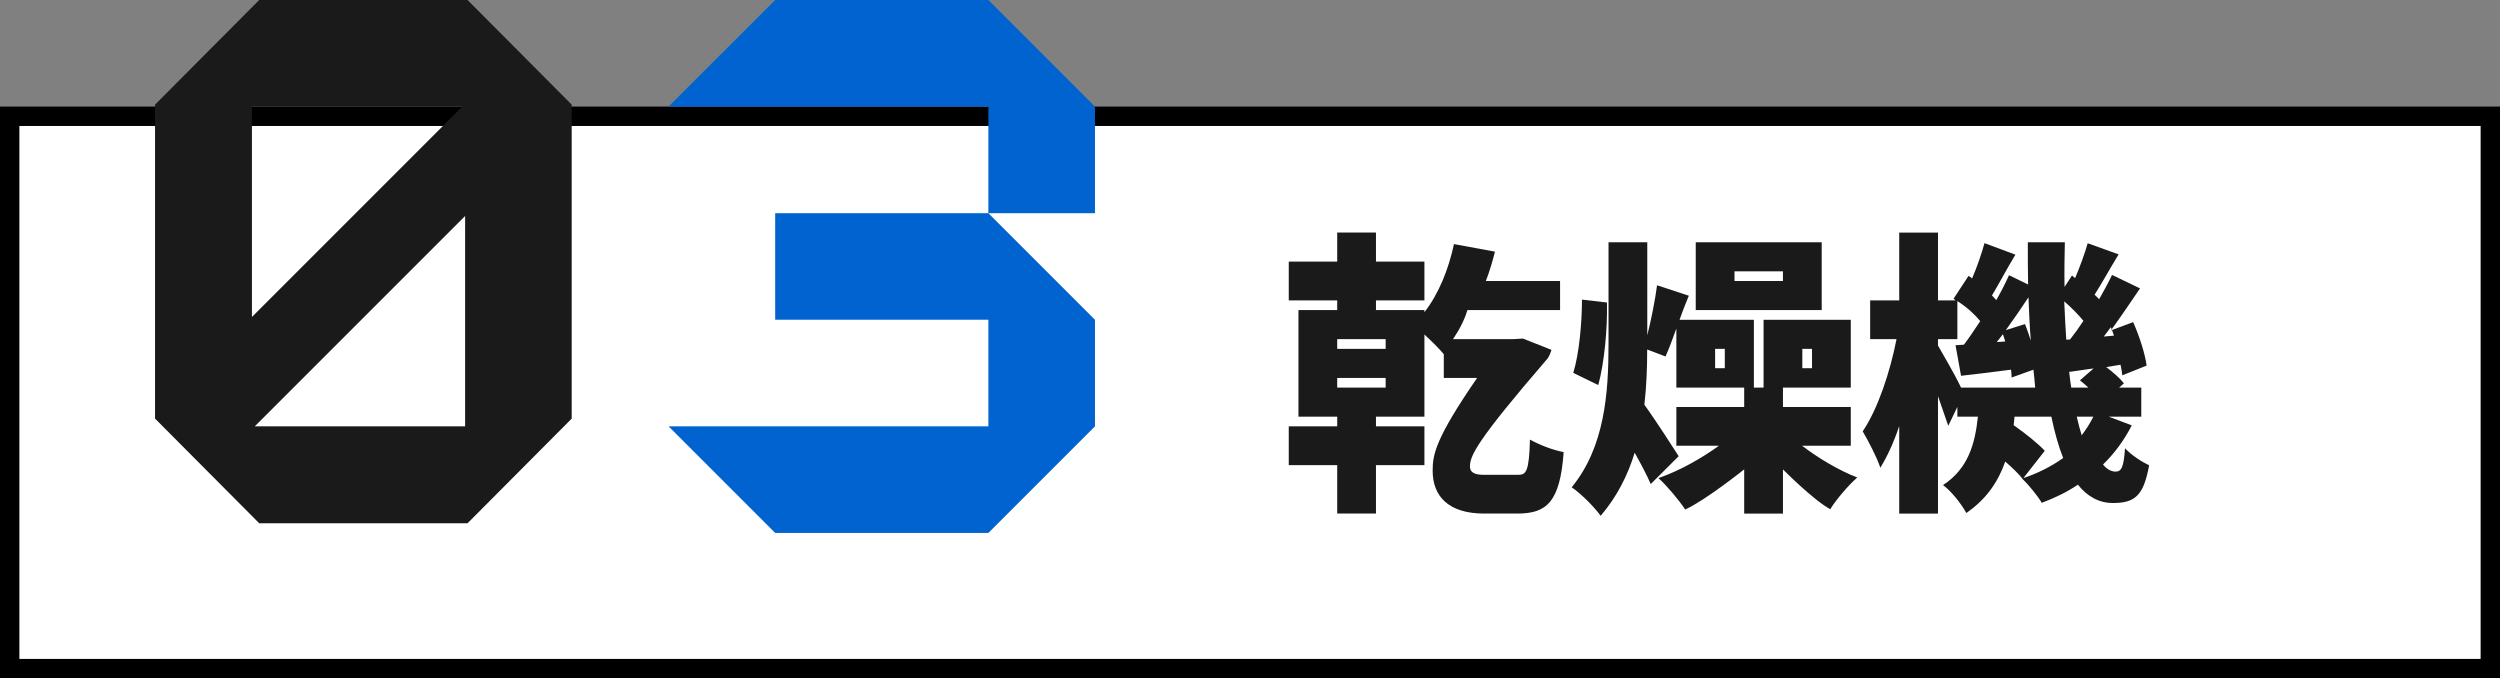
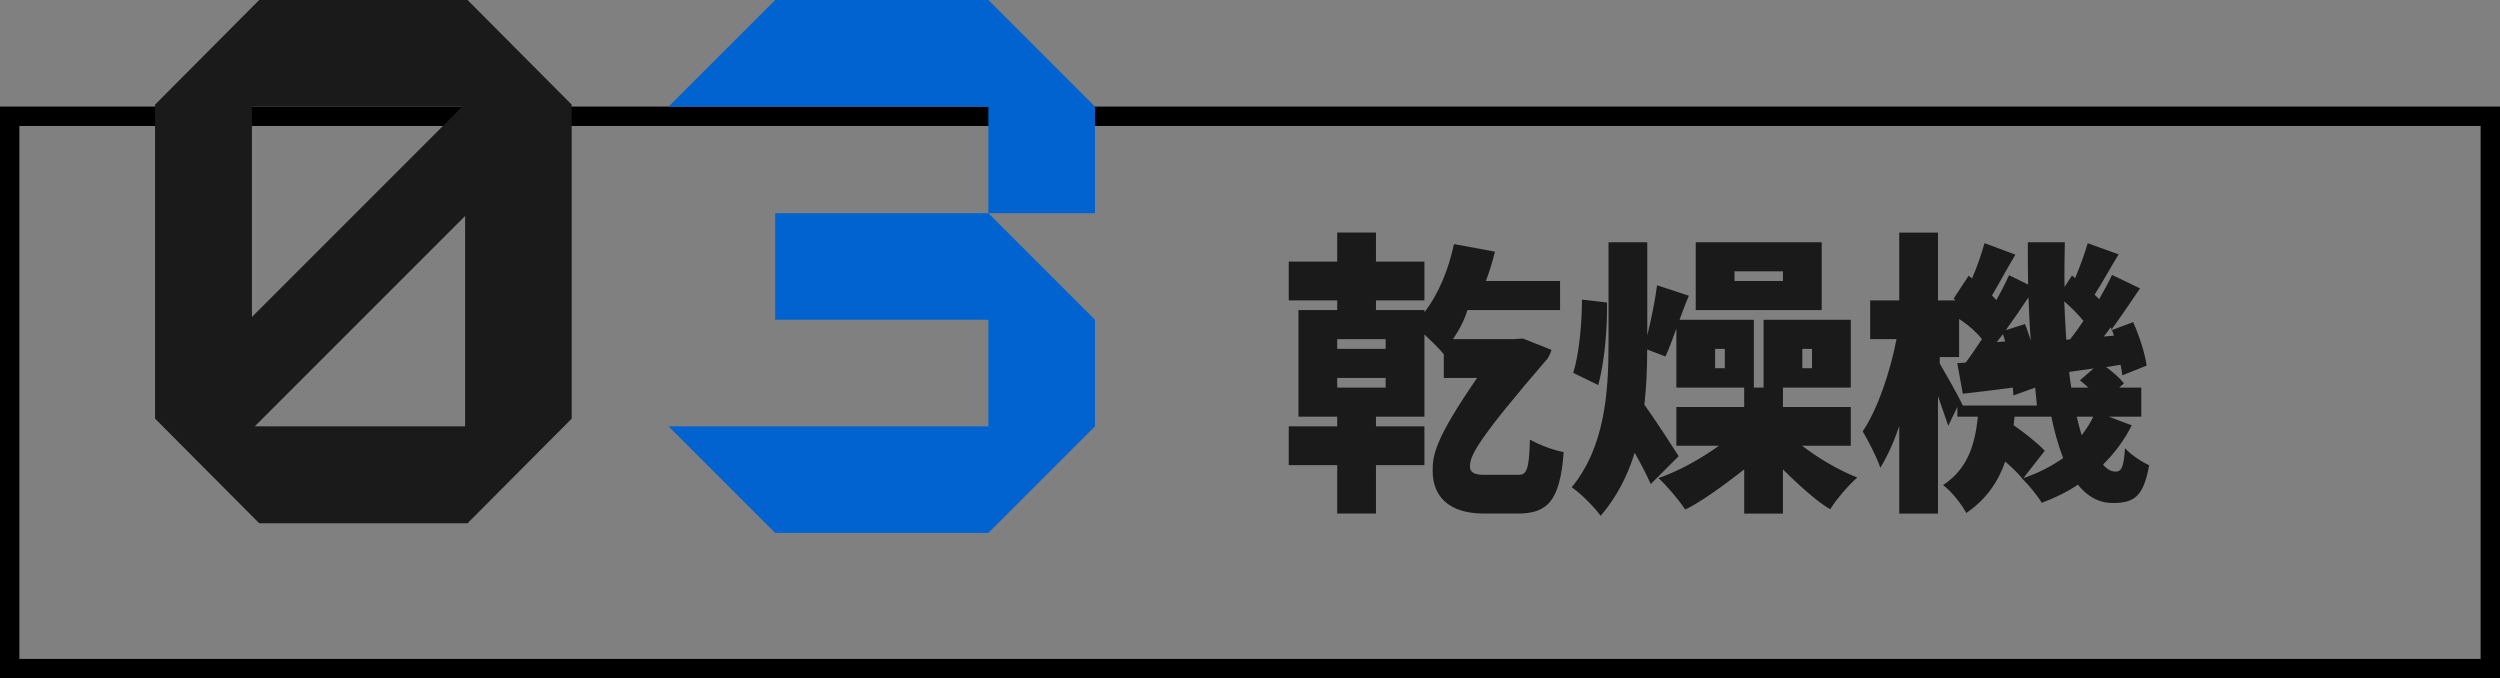
<svg xmlns="http://www.w3.org/2000/svg" id="_レイヤー_2" width="258" height="70" viewBox="0 0 258 70">
  <rect x="0" y="0" width="258" height="70" fill="#808080" stroke="none" />
  <defs>
    <style>.cls-1{fill:#fff;}.cls-2{fill:#0063cf;}.cls-3{fill:#1a1a1a;}</style>
  </defs>
  <g id="_レイヤー_3">
-     <rect class="cls-1" x="1" y="12" width="256" height="57" />
    <path d="M256,13v55H2V13h254M258,11H0v59h258V11h0Z" />
    <path class="cls-3" d="M26.75,54l-10.75-10.8V10.8L26.75,0h21.5l10.75,10.8v32.4l-10.75,10.8h-21.5ZM47.71,11h-21.71v21.71l21.71-21.71ZM48,44v-21.71l-21.71,21.71h21.71Z" />
    <path class="cls-2" d="M80,55l-11-11h33v-11h-22v-11h22v-11h-33L80,0h22l11,11v11h-11l11,11v11l-11,11h-22Z" />
    <path class="cls-3" d="M156.72,49c.77,0,1.09-.37,1.17-3.63,1.11.6,2.34,1.06,3.48,1.29-.37,5.17-1.77,6.34-4.77,6.34h-3.43c-3.69,0-5.32-1.79-5.32-4.42,0-1.64.25-3.28,4.59-9.58h-3.44v-2.44c-.42-.53-1.24-1.33-2-2.04v8.48h-5v1h5v4h-5v5h-4v-5h-5v-4h5v-1h-4v-11h4v-1h-5v-4h5v-3h4v3h5v4h-5v1h5v.22c1.47-1.89,2.49-4.41,3.05-7.03l4.23.78c-.26,1.03-.56,2.05-.94,3.03h7.66v3h-9.56c-.48,1.62-1.5,3-1.5,3h6.22l1.01-.06,2.95,1.17c-.09.25-.22.63-.41.89-7.44,8.62-8.01,10.07-8.01,11.15,0,.63.51.85,1.43.85h3.59ZM143,35h-5v1h5v-1ZM143,39h-5v1h5v-1Z" />
    <path class="cls-3" d="M165.84,31.22c.06,2.67-.27,6.24-.9,8.52l-2.58-1.26c.6-1.92.9-5.13.9-7.56l2.58.3ZM170.36,49.96c-.39-.9-1.01-2.07-1.66-3.24-.72,2.34-1.82,4.53-3.51,6.51-.65-.9-2.08-2.34-2.99-2.94,3.41-4.17,3.8-9.72,3.8-14.79v-10.5h4v9.6c.42-1.65.81-3.66,1.01-5.16l3.28,1.08c-.91,2.13-1.69,4.71-2.41,6.27l-1.89-.72c0,1.86-.07,3.81-.29,5.7,1.14,1.56,3.06,4.56,3.54,5.31l-2.89,2.88ZM185.97,46c1.59,1.21,3.69,2.5,5.7,3.28-.9.78-2.16,2.25-2.79,3.27-1.77-.96-4.88-4.11-4.88-4.11v4.56h-4v-4.56s-4.02,3.21-6.09,4.14c-.63-.96-1.89-2.46-2.76-3.24,2.25-.78,4.53-2.1,6.24-3.34h-4.39v-4h7v-2h-7v-7h8v7h1v-7h9v7h-7v2h7v4h-5.03ZM188,32h-13v-7h13v7ZM178,36h-1v2h1v-2ZM184,28h-5v1h5v-1ZM186,38h1v-2h-1v2Z" />
-     <path class="cls-3" d="M220,43.89c-.78,1.54-1.78,2.89-2.97,4.05.41.49.84.73,1.3.73.59,0,.84-.43.97-2.41.68.73,1.73,1.4,2.49,1.76-.57,3.13-1.46,3.89-3.73,3.89-1.46,0-2.65-.68-3.62-1.89-1.13.76-2.41,1.38-3.73,1.87-.41-.7-1.38-1.89-2.03-2.51,1.59-.51,3-1.24,4.24-2.11-.49-1.24-.89-2.68-1.22-4.27h-3.8l-.09.88c1.2.84,2.52,1.89,3.21,2.64l-2.28,2.91c-.39-.51-1.08-1.17-1.8-1.8-.72,2.07-1.95,3.9-4.02,5.31-.48-.9-1.53-2.25-2.4-2.88,2.61-1.71,3.3-4.26,3.6-7.06h-2.12v-1.01l-.94,1.95c-.27-.81-1.06-3.06-1.06-3.06v12.12h-4v-9.03c-.56,1.67-1.24,3.15-1.95,4.3-.37-1.12-1.24-2.76-1.82-3.76,1.55-2.27,2.84-6.15,3.49-9.51h-2.72v-4h3v-7h4v7h1.82l-.21-.18,1.55-2.36.36.27c.51-1.19.99-2.57,1.28-3.64l3.19,1.19c-.87,1.43-1.7,3.02-2.42,4.21.15.15.3.33.45.48.51-.9.96-1.79,1.31-2.57l1.97.96c-.03-1.43-.03-2.9-.03-4.36h3.82c-.03,1.56-.06,3.1-.03,4.61l.77-1.18.32.27c.5-1.18,1-2.54,1.3-3.6l3.19,1.15c-.89,1.45-1.74,3.01-2.48,4.16.18.15.32.32.47.47.5-.89.97-1.74,1.33-2.51l2.89,1.39c-.94,1.39-1.98,2.92-3.01,4.34l2.3-.86c.65,1.45,1.24,3.31,1.39,4.49l-2.51,1c-.03-.32-.09-.68-.18-1.09l-1.48.24c.71.53,1.45,1.18,1.83,1.68l-.5.44h2.29v3h-3.35l2.35.89ZM210.03,40c-.06-.77-.12-1.31-.18-1.85l-2.25.81c0-.24-.03-.51-.06-.81-1.8.24-3.54.45-5.16.63l-.57-3.15.87-.06c.54-.72,1.11-1.56,1.68-2.43-.54-.66-1.29-1.38-2.36-2.07v3.93h-2v.66c.46.84,1.63,2.76,2.38,4.34h7.65ZM206.94,35.24c-.09-.27-.15-.51-.24-.75l-.63.81.87-.06ZM208.98,33.44c.21.54.42,1.14.6,1.71-.12-1.44-.18-2.94-.24-4.47-.75,1.14-1.56,2.31-2.34,3.39l1.98-.63ZM213.63,35.03c.45-.57.93-1.23,1.38-1.92-.54-.66-1.26-1.38-1.98-2.01.06,1.35.12,2.67.21,3.96l.39-.03ZM215.52,40c-.3-.27-.6-.54-.87-.75l1.41-1.23c-.87.12-1.71.24-2.52.36.06.54.12,1.08.21,1.62h1.77ZM214.32,43c.15.69.33,1.32.51,1.92.45-.6.87-1.23,1.2-1.92h-1.71ZM218.16,34.64c-.09-.3-.21-.6-.33-.87-.24.33-.48.66-.72.96l1.05-.09Z" />
+     <path class="cls-3" d="M220,43.89c-.78,1.54-1.78,2.89-2.97,4.05.41.49.84.73,1.3.73.59,0,.84-.43.97-2.41.68.73,1.73,1.4,2.49,1.76-.57,3.13-1.46,3.89-3.73,3.89-1.46,0-2.65-.68-3.62-1.89-1.13.76-2.41,1.38-3.73,1.87-.41-.7-1.38-1.89-2.03-2.51,1.59-.51,3-1.24,4.24-2.11-.49-1.24-.89-2.68-1.22-4.27h-3.8l-.09.88c1.2.84,2.52,1.89,3.21,2.64l-2.28,2.91c-.39-.51-1.08-1.17-1.8-1.8-.72,2.07-1.95,3.9-4.02,5.31-.48-.9-1.53-2.25-2.4-2.88,2.61-1.71,3.3-4.26,3.6-7.06h-2.12v-1.01l-.94,1.95c-.27-.81-1.06-3.06-1.06-3.06v12.12h-4v-9.03c-.56,1.67-1.24,3.15-1.95,4.3-.37-1.12-1.24-2.76-1.82-3.76,1.55-2.27,2.84-6.15,3.49-9.51h-2.72v-4h3v-7h4v7h1.82l-.21-.18,1.55-2.36.36.27c.51-1.19.99-2.57,1.28-3.64l3.19,1.19c-.87,1.43-1.7,3.02-2.42,4.21.15.15.3.33.45.48.51-.9.96-1.79,1.31-2.57l1.97.96c-.03-1.43-.03-2.9-.03-4.36h3.82c-.03,1.56-.06,3.1-.03,4.61l.77-1.18.32.27c.5-1.18,1-2.54,1.3-3.6l3.19,1.15c-.89,1.45-1.74,3.01-2.48,4.16.18.15.32.32.47.47.5-.89.97-1.74,1.33-2.51l2.89,1.39c-.94,1.39-1.98,2.92-3.01,4.34l2.3-.86c.65,1.45,1.24,3.31,1.39,4.49l-2.51,1c-.03-.32-.09-.68-.18-1.09l-1.48.24c.71.53,1.45,1.18,1.83,1.68l-.5.44h2.29v3h-3.35l2.35.89ZM210.03,40l-2.25.81c0-.24-.03-.51-.06-.81-1.8.24-3.54.45-5.16.63l-.57-3.15.87-.06c.54-.72,1.11-1.56,1.68-2.43-.54-.66-1.29-1.38-2.36-2.07v3.93h-2v.66c.46.84,1.63,2.76,2.38,4.34h7.65ZM206.94,35.24c-.09-.27-.15-.51-.24-.75l-.63.81.87-.06ZM208.98,33.44c.21.54.42,1.14.6,1.71-.12-1.44-.18-2.94-.24-4.47-.75,1.14-1.56,2.31-2.34,3.39l1.98-.63ZM213.63,35.03c.45-.57.93-1.23,1.38-1.92-.54-.66-1.26-1.38-1.98-2.01.06,1.35.12,2.67.21,3.96l.39-.03ZM215.52,40c-.3-.27-.6-.54-.87-.75l1.41-1.23c-.87.12-1.71.24-2.52.36.06.54.12,1.08.21,1.62h1.77ZM214.32,43c.15.69.33,1.32.51,1.92.45-.6.87-1.23,1.2-1.92h-1.71ZM218.16,34.64c-.09-.3-.21-.6-.33-.87-.24.33-.48.66-.72.96l1.05-.09Z" />
  </g>
</svg>